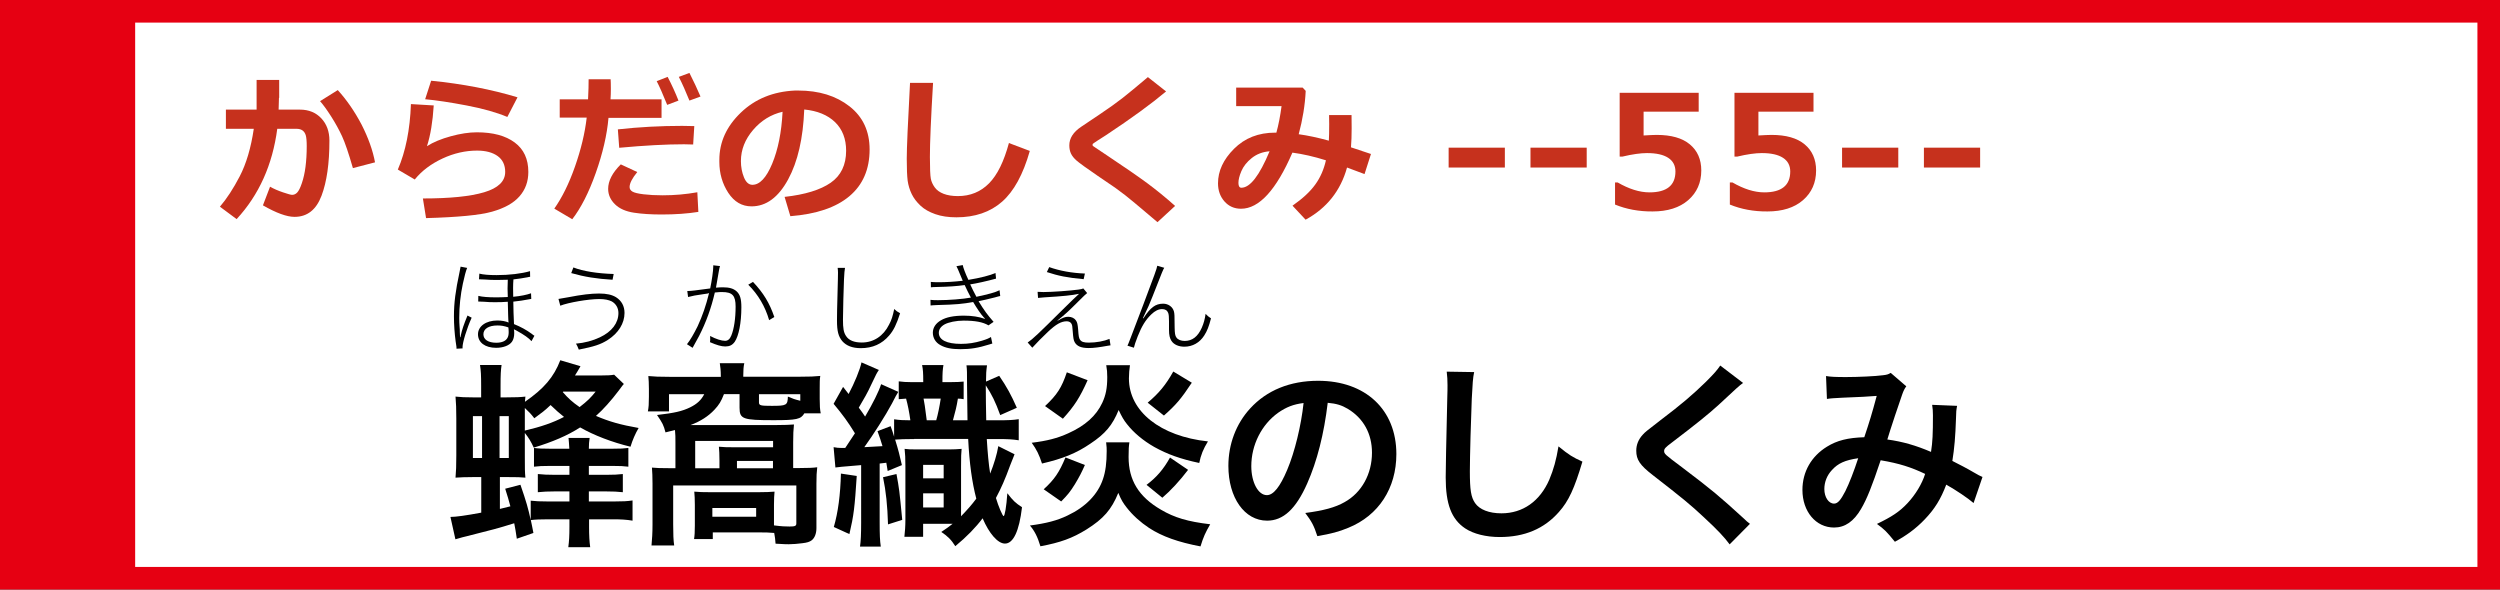
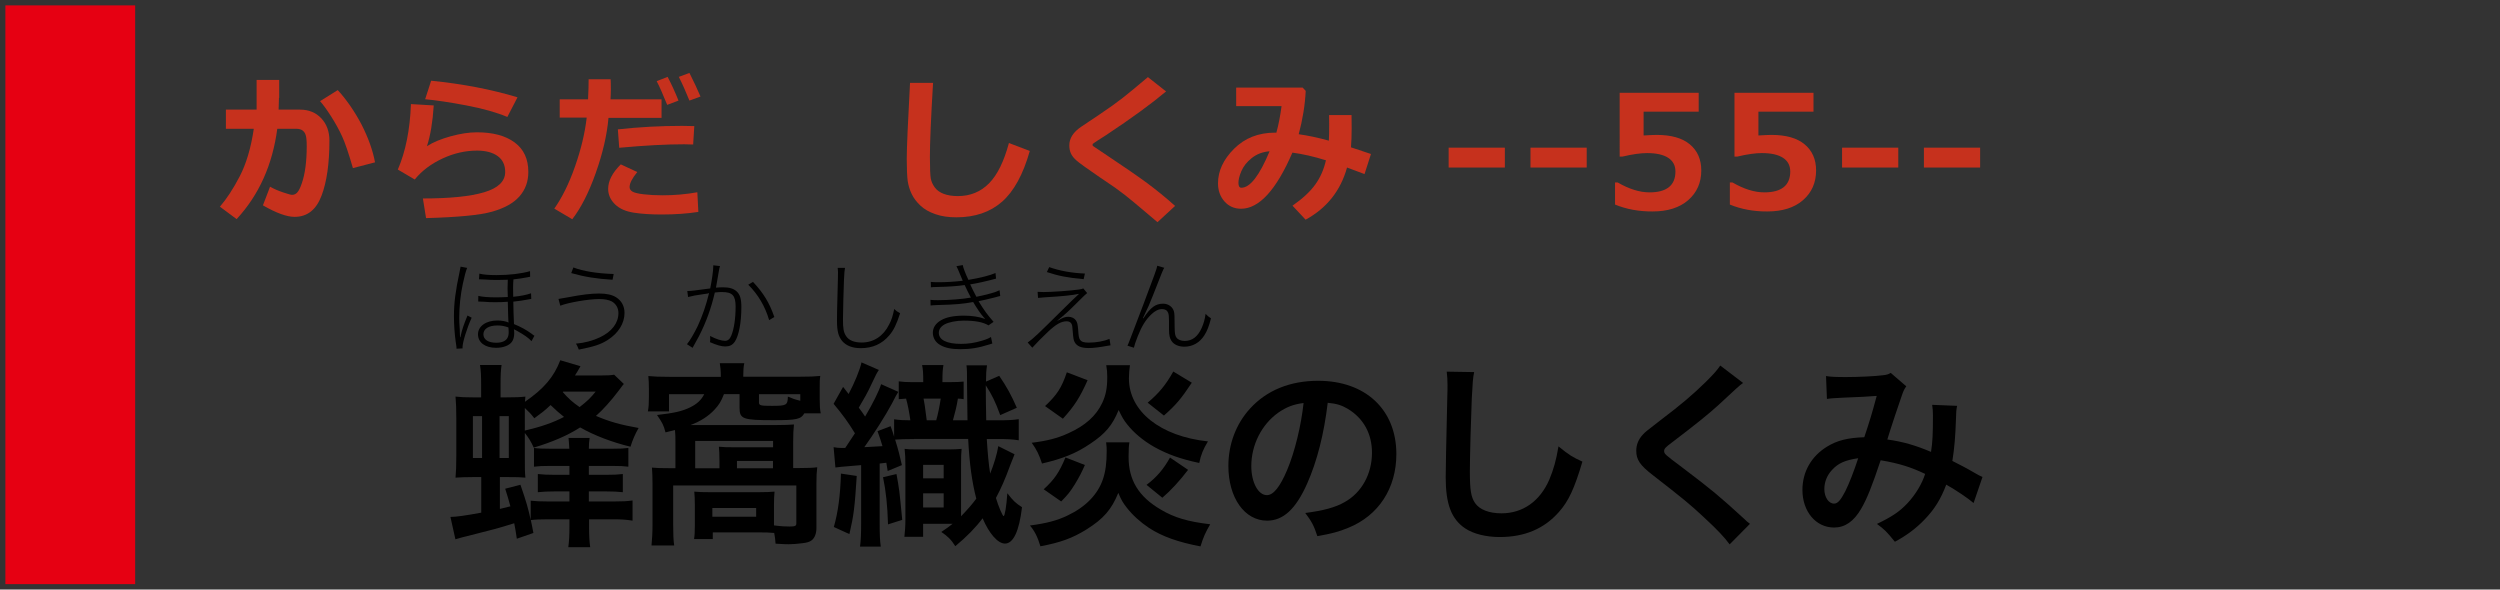
<svg xmlns="http://www.w3.org/2000/svg" version="1.1" id="レイヤー_1" x="0px" y="0px" viewBox="0 0 221.45 52.22" style="enable-background:new 0 0 221.45 52.22;" xml:space="preserve">
  <rect x="0" y="0" width="221.45" height="52.22" fill="#333333" stroke="none" />
-   <rect x="1" y="1" style="fill:#FFFFFF;stroke:#E60012;stroke-width:2;stroke-miterlimit:10;" width="219.45" height="50.22" />
  <rect x="1" y="1" style="fill:#E60012;stroke:#E60012;stroke-width:1.045;stroke-miterlimit:10;" width="10.45" height="50.22" />
  <g>
    <path style="fill:#C6311D;" d="M24.71,8.67c0,0.29-0.01,0.63-0.03,1.04h1.89c0.78,0,1.41,0.26,1.89,0.77s0.72,1.17,0.72,1.97   c0,2.02-0.23,3.65-0.7,4.89s-1.26,1.87-2.39,1.87c-0.68,0-1.62-0.34-2.8-1.02l0.63-1.65c0.34,0.19,0.73,0.36,1.15,0.5   s0.69,0.22,0.8,0.22c0.18,0,0.33-0.07,0.46-0.21s0.27-0.41,0.41-0.83c0.14-0.41,0.25-0.89,0.32-1.43s0.11-1.15,0.11-1.84   c0-0.46-0.03-0.79-0.09-0.98s-0.16-0.33-0.29-0.42s-0.31-0.14-0.52-0.14h-1.71c-0.42,3.19-1.62,5.86-3.6,8l-1.48-1.1   c0.6-0.7,1.19-1.6,1.76-2.7s0.99-2.5,1.24-4.2h-2.47V9.71h2.72V7.08h2V8.67z M33.22,14.38l-1.96,0.51   c-0.38-1.32-0.7-2.26-0.96-2.82s-0.58-1.15-0.97-1.76s-0.72-1.06-0.98-1.35l1.57-0.98c0.8,0.88,1.5,1.9,2.11,3.06   C32.62,12.2,33.02,13.31,33.22,14.38z" />
    <path style="fill:#C6311D;" d="M37.74,19.32l-0.28-1.74c2.38,0,4.19-0.18,5.43-0.55s1.86-0.97,1.86-1.8c0-0.61-0.22-1.08-0.66-1.4   s-1.05-0.49-1.83-0.49c-1.03,0-2.05,0.23-3.06,0.7s-1.84,1.09-2.46,1.86l-1.5-0.88c0.69-1.6,1.08-3.53,1.16-5.8l2.02,0.12   c-0.09,1.45-0.29,2.66-0.6,3.61c0.56-0.36,1.27-0.65,2.11-0.88s1.61-0.35,2.31-0.35c1.43,0,2.54,0.3,3.35,0.9s1.21,1.47,1.21,2.61   c0,0.85-0.26,1.57-0.79,2.17s-1.33,1.04-2.42,1.35S40.55,19.24,37.74,19.32z M45.84,8.62l-0.9,1.74c-0.95-0.4-2.15-0.74-3.62-1.02   s-2.68-0.46-3.66-0.55l0.53-1.64C40.98,7.43,43.53,7.92,45.84,8.62z" />
    <path style="fill:#C6311D;" d="M54.09,7.01c0.01,0.17,0.02,0.46,0.02,0.88c0,0.31-0.01,0.61-0.03,0.91h4.52v1.64h-4.7   c-0.13,1.51-0.51,3.14-1.13,4.89s-1.32,3.11-2.08,4.09l-1.59-0.94c0.69-0.98,1.3-2.21,1.83-3.72s0.88-2.95,1.04-4.34h-2.39V8.8   h2.51c0.04-0.73,0.05-1.33,0.05-1.78H54.09z M61.86,18.77C60.91,18.92,59.83,19,58.62,19c-0.94,0-1.76-0.05-2.47-0.16   s-1.27-0.35-1.67-0.74s-0.61-0.85-0.61-1.37c0-0.7,0.37-1.43,1.12-2.17l1.46,0.68c-0.45,0.55-0.68,0.99-0.68,1.33   c0,0.16,0.08,0.3,0.25,0.4s0.49,0.18,0.99,0.24s1.06,0.09,1.69,0.09c1.04,0,2.06-0.09,3.07-0.27L61.86,18.77z M61.5,11.17   l-0.1,1.63c-0.26-0.01-0.53-0.02-0.81-0.02c-1.54,0-3.46,0.1-5.74,0.31l-0.12-1.63c1.89-0.21,3.79-0.31,5.69-0.31   C60.86,11.15,61.22,11.16,61.5,11.17z M60.1,8.91l-1,0.38c-0.38-0.94-0.69-1.64-0.93-2.1l0.97-0.38C59.5,7.5,59.82,8.2,60.1,8.91z    M62.05,8.55l-0.98,0.36c-0.32-0.79-0.63-1.49-0.94-2.1l0.94-0.35C61.44,7.18,61.76,7.88,62.05,8.55z" />
-     <path style="fill:#C6311D;" d="M70.01,19.15l-0.51-1.71c1.81-0.2,3.17-0.62,4.08-1.25c0.91-0.63,1.37-1.58,1.37-2.84   c0-1.05-0.33-1.9-0.98-2.53s-1.57-1.01-2.73-1.12c-0.1,2.55-0.57,4.62-1.43,6.2s-1.94,2.38-3.24,2.38c-0.85,0-1.53-0.4-2.06-1.2   c-0.52-0.8-0.79-1.71-0.79-2.74v-0.17c0-1.58,0.63-2.97,1.9-4.19s2.87-1.87,4.8-1.96h0.28c1.85,0,3.36,0.47,4.55,1.4   s1.78,2.21,1.78,3.82c0,1.76-0.6,3.14-1.79,4.14S72.31,18.97,70.01,19.15z M69.32,9.9c-1.03,0.24-1.9,0.78-2.61,1.61   s-1.08,1.75-1.08,2.76c0,0.52,0.09,1,0.27,1.44c0.18,0.44,0.43,0.66,0.75,0.66c0.64,0,1.23-0.62,1.75-1.87S69.23,11.71,69.32,9.9z" />
    <path style="fill:#C6311D;" d="M91.22,13.37c-0.59,2.08-1.41,3.58-2.46,4.5s-2.4,1.38-4.04,1.38c-0.71,0-1.33-0.09-1.87-0.28   s-0.97-0.43-1.31-0.75s-0.6-0.66-0.78-1.03s-0.3-0.77-0.36-1.18c-0.05-0.42-0.08-1.06-0.08-1.94c0-0.96,0.1-3.2,0.29-6.73h2.04   c-0.19,3.15-0.28,5.34-0.28,6.57c0,1,0.03,1.64,0.08,1.91c0.05,0.27,0.17,0.53,0.35,0.78s0.45,0.44,0.79,0.57s0.76,0.2,1.26,0.2   c1.1,0,2.02-0.38,2.76-1.13c0.74-0.75,1.32-1.94,1.76-3.57L91.22,13.37z" />
    <path style="fill:#C6311D;" d="M104.09,18.24l-1.56,1.44l-1.98-1.67c-0.6-0.51-1.18-0.96-1.74-1.36l-1.57-1.07   c-1.01-0.69-1.63-1.14-1.87-1.35s-0.41-0.42-0.51-0.64s-0.14-0.46-0.14-0.72c0-0.62,0.35-1.17,1.05-1.64   c0.25-0.16,0.79-0.53,1.64-1.1s1.53-1.06,2.04-1.46s1.25-1.01,2.23-1.84l1.61,1.27c-1.31,1.1-3.08,2.39-5.3,3.86   c-0.17,0.1-0.41,0.26-0.72,0.46s-0.47,0.32-0.48,0.33s-0.01,0.04-0.01,0.08c0,0.05,0.01,0.08,0.03,0.1l1.24,0.83   c1.56,1.04,2.75,1.86,3.55,2.45C102.41,16.81,103.24,17.48,104.09,18.24z" />
    <path style="fill:#C6311D;" d="M121.44,13.64l-0.57,1.78l-1.55-0.58c-0.57,2.06-1.8,3.6-3.67,4.62l-1.16-1.24c0.9-0.63,1.57-1.25,2.02-1.88   c0.45-0.62,0.76-1.34,0.94-2.14c-1.08-0.34-2.07-0.56-2.97-0.68c-1.43,3.31-2.95,4.97-4.55,4.97c-0.6,0-1.09-0.22-1.47-0.65   s-0.57-0.97-0.57-1.6c0-1.09,0.47-2.11,1.42-3.06s2.16-1.43,3.64-1.43h0.11c0.19-0.68,0.34-1.46,0.46-2.35h-4.02V7.76h5.89   l0.27,0.29c-0.06,1.25-0.27,2.53-0.62,3.84c0.8,0.11,1.69,0.3,2.67,0.57c0.02-0.33,0.03-0.82,0.03-1.46c0-0.25,0-0.52-0.01-0.81   h1.99l0.01,1.16c0,0.64-0.02,1.21-0.06,1.7L121.44,13.64z M112.46,13.4c-0.62,0.05-1.14,0.25-1.58,0.6s-0.74,0.74-0.92,1.16   s-0.26,0.77-0.26,1.04c0,0.29,0.09,0.43,0.26,0.43C110.73,16.63,111.56,15.56,112.46,13.4z" />
    <path style="fill:#C6311D;" d="M133.3,14.84h-4.98v-1.76h4.98V14.84z" />
    <path style="fill:#C6311D;" d="M140.55,14.84h-4.98v-1.76h4.98V14.84z" />
    <path style="fill:#C6311D;" d="M143.06,18.12v-1.96h0.23c1,0.58,1.94,0.88,2.82,0.88c1.53,0,2.3-0.62,2.3-1.85c0-0.52-0.21-0.93-0.64-1.21   s-1.05-0.42-1.88-0.42c-0.56,0-1.29,0.1-2.17,0.31h-0.25V8.22h7v1.67h-4.88V12c0.52-0.03,0.91-0.05,1.16-0.05   c1.29,0,2.27,0.28,2.94,0.84c0.67,0.56,1.01,1.33,1.01,2.31c0,1.08-0.39,1.96-1.16,2.63c-0.77,0.67-1.83,1-3.15,1   C145.17,18.74,144.06,18.53,143.06,18.12z" />
    <path style="fill:#C6311D;" d="M153.23,18.12v-1.96h0.23c1,0.58,1.94,0.88,2.82,0.88c1.53,0,2.3-0.62,2.3-1.85c0-0.52-0.21-0.93-0.64-1.21   s-1.05-0.42-1.88-0.42c-0.56,0-1.29,0.1-2.17,0.31h-0.25V8.22h7v1.67h-4.88V12c0.52-0.03,0.91-0.05,1.16-0.05   c1.29,0,2.27,0.28,2.94,0.84c0.67,0.56,1.01,1.33,1.01,2.31c0,1.08-0.39,1.96-1.16,2.63c-0.77,0.67-1.83,1-3.15,1   C155.34,18.74,154.23,18.53,153.23,18.12z" />
    <path style="fill:#C6311D;" d="M168.15,14.84h-4.98v-1.76h4.98V14.84z" />
    <path style="fill:#C6311D;" d="M175.4,14.84h-4.98v-1.76h4.98V14.84z" />
  </g>
  <g>
    <path d="M48.56,46c-0.7,0-1.19,0.02-1.54,0.07c0.09,0.4,0.12,0.59,0.23,1.14l-1.47,0.51c-0.1-0.67-0.12-0.81-0.23-1.37   c-1.47,0.46-1.87,0.56-4.25,1.16c-0.16,0.03-0.37,0.09-0.96,0.26l-0.44-1.98c0.46,0,1.35-0.12,2.73-0.38v-3.15h-0.7   c-0.67,0-1.16,0.02-1.58,0.05c0.05-0.54,0.07-1.07,0.07-1.98v-3.24c0-0.89-0.02-1.37-0.07-1.96c0.44,0.05,0.86,0.07,1.59,0.07h0.68   v-1c0-0.98-0.02-1.35-0.1-1.87h1.91c-0.07,0.47-0.09,0.86-0.09,1.87v1h0.45c0.95,0,1.3-0.02,1.75-0.07   c-0.02,0.17-0.02,0.17-0.04,0.46c1.68-1.16,2.56-2.19,3.13-3.68l1.79,0.53c-0.23,0.4-0.31,0.54-0.49,0.82h2.21   c0.68,0,1-0.02,1.26-0.07l0.86,0.82c-0.09,0.1-0.09,0.1-0.47,0.61c-0.63,0.84-1.4,1.7-2,2.22c1.19,0.51,2.19,0.79,3.78,1.07   c-0.3,0.51-0.54,1.07-0.72,1.66c-1.65-0.4-3.24-1.01-4.46-1.71c-1.12,0.72-2.45,1.29-4.11,1.79c-0.25-0.54-0.44-0.86-0.79-1.3v2.07   c0,1.07,0,1.38,0.05,1.89c-0.44-0.04-0.72-0.05-1.59-0.05h-0.67v2.82c0.1-0.03,0.42-0.1,0.93-0.23c-0.16-0.61-0.23-0.82-0.46-1.56   l1.35-0.35c0.52,1.5,0.68,2.07,0.91,3.12v-1.71c0.46,0.05,0.79,0.07,1.54,0.07h1.89v-0.89h-1.33c-0.56,0-1,0.02-1.47,0.07v-1.61   c0.46,0.05,0.88,0.07,1.51,0.07h1.29v-0.79h-1.63c-0.82,0-1.07,0.02-1.51,0.07v-1.66c0.4,0.05,0.67,0.07,1.54,0.07h1.59   c-0.02-0.42-0.04-0.61-0.07-0.96h1.87c-0.05,0.33-0.07,0.58-0.07,0.96h1.98c0.86,0,1.1-0.02,1.52-0.07v1.66   c-0.44-0.05-0.68-0.07-1.49-0.07h-2.01v0.79h1.54c0.65,0,1.05-0.02,1.47-0.07v1.61c-0.44-0.05-0.89-0.07-1.47-0.07h-1.54v0.89h2.24   c0.8,0,1.15-0.02,1.63-0.09v1.79C55.5,46.03,55.01,46,54.35,46h-2.17v0.67c0,0.77,0.03,1.3,0.1,1.8h-1.94   c0.07-0.51,0.1-1.01,0.1-1.79V46H48.56z M41.89,36.86v3.71h0.81v-3.71H41.89z M45.07,40.57v-3.71h-0.82v3.71H45.07z M46.49,38.14   c1.42-0.33,2.5-0.7,3.47-1.21c-0.44-0.35-0.7-0.58-1.19-1.05c-0.49,0.47-0.77,0.68-1.44,1.17c-0.31-0.4-0.42-0.51-0.84-0.91   c0,0.26,0,0.35,0,0.86V38.14z M49.85,34.73c0.49,0.56,0.84,0.88,1.49,1.33c0.7-0.54,1-0.84,1.42-1.37h-2.87L49.85,34.73z" />
    <path d="M59.83,39.21c0-0.44,0-0.75-0.04-1.12c-0.31,0.09-0.44,0.1-0.84,0.21c-0.17-0.65-0.26-0.82-0.75-1.54   c1.56-0.18,2.22-0.33,2.94-0.68c0.61-0.3,0.98-0.65,1.24-1.16h-3.12v1.52h-1.87c0.07-0.38,0.09-0.65,0.09-1.29v-0.7   c0-0.53-0.02-0.77-0.05-1.14c0.56,0.05,0.93,0.07,1.87,0.07h4.55v-0.11c0-0.44-0.04-0.77-0.09-1.1h2.17   c-0.07,0.3-0.09,0.67-0.09,1.08v0.12h4.95c1,0,1.33-0.02,1.87-0.07c-0.05,0.35-0.05,0.51-0.05,1.12v0.93   c0,0.59,0.02,0.91,0.09,1.26h-1.45c-0.3,0.53-0.7,0.61-2.73,0.61c-2.71,0-3.01-0.1-3.01-1.1v-1.21h-1.38   c-0.25,0.65-0.44,0.95-0.84,1.38c-0.54,0.58-1.24,1.03-2.12,1.36h7.65c0.68,0,1.14-0.02,1.51-0.05c-0.05,0.46-0.07,0.88-0.07,1.59   v2.27h0.54c0.77,0,1.24-0.02,1.59-0.07c-0.05,0.4-0.07,0.82-0.07,1.47v3.92c0,0.49-0.16,0.88-0.42,1.08   c-0.19,0.14-0.4,0.21-0.84,0.26c-0.33,0.05-0.89,0.09-1.19,0.09c-0.19,0-0.35,0-1.17-0.05c-0.03-0.42-0.05-0.56-0.12-0.95   c-0.35-0.04-0.84-0.05-1.4-0.05h-4.04v0.59h-1.66c0.05-0.3,0.07-0.63,0.07-1.19v-1.84c0-0.53-0.02-0.82-0.05-1.17   c0.4,0.04,0.77,0.05,1.44,0.05h4.25c0.67,0,1.02-0.02,1.42-0.05c-0.03,0.33-0.05,0.65-0.05,1.14v1.38c0,0.19,0,0.26,0,0.47   c0.7,0.09,1,0.1,1.38,0.1c0.49,0,0.6-0.05,0.6-0.28V43H59.63v3.45c0,0.88,0.02,1.4,0.09,1.87h-2.01c0.05-0.56,0.09-1.08,0.09-1.87   v-3.61c0-0.63-0.02-1-0.05-1.42c0.37,0.04,0.79,0.05,1.45,0.05h0.63V39.21z M63.73,41.48V40.8c0-0.6-0.02-0.88-0.05-1.23   c0.39,0.04,0.7,0.05,1.44,0.05h3.36v-0.56h-6.9v2.42H63.73z M66.98,45.77V45H63.1v0.77H66.98z M68.47,41.48v-0.65h-3.19v0.65H68.47   z M70.89,34.92h-3.66v0.72c0,0.28,0.14,0.31,1.14,0.31c1.3,0,1.4-0.05,1.42-0.82c0.44,0.19,0.61,0.25,1.1,0.37V34.92z" />
    <path d="M80.97,38.89c-0.75,0-1.31,0.02-1.68,0.05c0.3,0.96,0.39,1.35,0.6,2.26l-1.26,0.52l-0.12-0.73   c-0.42,0.05-0.42,0.05-0.59,0.07v5.22c0,1.1,0.02,1.59,0.1,2.14h-1.84c0.07-0.51,0.1-1.07,0.1-2.14V41.2   c-1.91,0.16-1.91,0.16-2.28,0.21l-0.16-1.8c0.26,0.05,0.44,0.07,0.73,0.07c0.05,0,0.19,0,0.3,0c0.4-0.6,0.68-1.03,0.86-1.3   c-0.6-0.98-1.08-1.64-1.89-2.61l0.84-1.5c0.25,0.31,0.25,0.31,0.49,0.63c0.51-0.95,1.02-2.19,1.14-2.8l1.54,0.67   c-0.21,0.32-0.21,0.32-0.68,1.31c-0.31,0.68-0.63,1.24-1.1,2.03c0.31,0.42,0.35,0.47,0.56,0.79c0.7-1.19,1.21-2.21,1.42-2.87   l1.52,0.68c-0.18,0.3-0.28,0.47-0.56,1.03c-0.56,1.05-1.66,2.78-2.45,3.87c0.82-0.04,0.98-0.05,1.61-0.09   c-0.16-0.51-0.21-0.7-0.44-1.33l1.16-0.44c0.16,0.44,0.21,0.59,0.31,0.93v-1.54c0.47,0.07,0.81,0.09,1.44,0.09   c-0.1-0.72-0.23-1.38-0.38-1.92c-0.3,0.02-0.37,0.02-0.65,0.05v-1.58c0.39,0.05,0.65,0.07,1.14,0.07h1.03v-0.09   c0-0.7-0.02-1.02-0.1-1.42h1.89c-0.07,0.42-0.09,0.65-0.09,1.51h0.65c0.63,0,0.89-0.02,1.23-0.05v1.56   c-0.21-0.04-0.28-0.04-0.51-0.05c-0.12,0.74-0.21,1.08-0.44,1.92h1.29c-0.02-1.49-0.02-1.49-0.04-3.17c0-1.1,0-1.28-0.05-1.7h1.82   c-0.07,0.51-0.09,0.75-0.09,1.44l1.17-0.51c0.67,0.98,1.07,1.71,1.56,2.83l-1.47,0.65c-0.44-1.21-0.72-1.77-1.28-2.64   c0,1.21,0.02,1.93,0.04,3.1h0.96c0.98,0,1.42-0.02,1.92-0.1V39c-0.58-0.09-1-0.11-1.92-0.11h-0.91c0.07,1.17,0.17,2.28,0.3,3.06   c0.33-0.82,0.6-1.7,0.72-2.43l1.44,0.72c-0.12,0.3-0.18,0.44-0.39,0.98c-0.44,1.21-0.79,2.01-1.26,2.89   c0.21,0.72,0.59,1.61,0.68,1.61c0.1,0,0.25-0.84,0.33-2.03c0.51,0.67,0.72,0.86,1.3,1.24c-0.25,2.12-0.77,3.22-1.51,3.22   c-0.63,0-1.4-0.88-1.98-2.24c-0.6,0.8-1.4,1.63-2.42,2.47c-0.35-0.56-0.67-0.88-1.24-1.26c0.49-0.33,0.65-0.44,1-0.72h-2.61v1.15   h-1.66c0.05-0.42,0.09-0.94,0.09-1.54v-4.69c0-0.77-0.02-1.08-0.07-1.56c0.31,0.04,0.51,0.05,1.14,0.05h2.77   c0.49,0,0.73-0.02,1.14-0.05c-0.04,0.35-0.05,0.72-0.05,1.56v4.41c0.56-0.58,0.96-1.03,1.35-1.56c-0.38-1.45-0.61-3.12-0.72-5.29   H80.97z M75.89,42.16c-0.18,2.78-0.26,3.48-0.65,5.15l-1.38-0.63c0.38-1.31,0.58-2.85,0.63-4.73L75.89,42.16z M79.41,41.99   c0.25,1.37,0.25,1.37,0.51,4.06l-1.26,0.4c-0.05-1.68-0.18-2.92-0.44-4.18L79.41,41.99z M81.77,42.37h1.82v-1.19h-1.82V42.37z    M81.77,44.95h1.82V43.7h-1.82V44.95z M82.93,37.23c0.14-0.47,0.3-1.24,0.4-1.92h-1.52c0.1,0.53,0.1,0.53,0.28,1.92H82.93z" />
    <path d="M100.04,39.19c-0.05,0.35-0.07,0.59-0.07,1.29c0,2.05,0.89,3.52,2.87,4.67c1.19,0.7,2.35,1.05,4.36,1.29   c-0.42,0.72-0.61,1.14-0.86,1.96c-1.96-0.37-3.4-0.88-4.55-1.63c-0.77-0.51-1.45-1.12-1.98-1.8c-0.33-0.42-0.49-0.68-0.75-1.31   c-0.61,1.49-1.31,2.29-2.82,3.24c-1.24,0.77-2.31,1.16-4.08,1.49c-0.25-0.84-0.53-1.38-0.93-1.84c1.44-0.19,2.42-0.44,3.34-0.89   c1.59-0.75,2.68-1.87,3.13-3.22c0.23-0.67,0.33-1.45,0.33-2.49c0-0.23,0-0.35-0.05-0.77H100.04z M100.09,32.36   c-0.05,0.33-0.09,0.77-0.09,1.16c0,2.92,2.78,5.13,7,5.58c-0.42,0.68-0.63,1.21-0.77,1.91c-1.66-0.35-2.82-0.77-3.99-1.42   c-0.98-0.56-1.82-1.26-2.42-2.03c-0.28-0.35-0.44-0.63-0.73-1.24c-0.54,1.33-1.17,2.1-2.52,2.99c-1.23,0.84-2.45,1.33-4.27,1.75   c-0.26-0.8-0.47-1.22-0.91-1.84c1.33-0.16,2.28-0.4,3.24-0.84c1.49-0.67,2.47-1.54,3.01-2.7c0.31-0.67,0.44-1.29,0.44-2.28   c0-0.42-0.02-0.65-0.09-1.05H100.09z M92.45,43.34c0.95-0.86,1.38-1.5,1.93-2.82l1.72,0.67c-0.3,0.68-0.47,1.01-0.89,1.71   c-0.42,0.67-0.61,0.91-1.21,1.52L92.45,43.34z M92.57,35.97c1.07-1,1.47-1.63,1.93-2.99l1.84,0.7c-0.68,1.52-1.17,2.29-2.19,3.41   L92.57,35.97z M105.24,41.62c-0.72,0.95-1.56,1.86-2.28,2.47l-1.4-1.14c0.89-0.67,1.5-1.38,2.08-2.42L105.24,41.62z M105.57,33.9   c-0.96,1.45-1.4,1.96-2.47,2.91l-1.44-1.14c1-0.84,1.61-1.58,2.27-2.76L105.57,33.9z" />
    <path d="M115.79,42.83c-1,2.26-2.12,3.29-3.55,3.29c-2,0-3.43-2.03-3.43-4.85c0-1.92,0.68-3.73,1.93-5.09   c1.47-1.61,3.54-2.45,6.02-2.45c4.2,0,6.93,2.56,6.93,6.49c0,3.03-1.57,5.44-4.25,6.53c-0.84,0.35-1.52,0.53-2.75,0.74   c-0.3-0.93-0.51-1.31-1.07-2.05c1.61-0.21,2.66-0.49,3.48-0.96c1.52-0.84,2.43-2.5,2.43-4.38c0-1.68-0.75-3.05-2.15-3.89   c-0.54-0.32-1-0.46-1.77-0.53C117.28,38.44,116.67,40.85,115.79,42.83z M113.22,36.56c-1.47,1.05-2.38,2.85-2.38,4.73   c0,1.44,0.61,2.57,1.38,2.57c0.58,0,1.17-0.74,1.8-2.24c0.67-1.58,1.24-3.94,1.45-5.92C114.57,35.81,113.94,36.06,113.22,36.56z" />
    <path d="M130.58,32.96c-0.11,0.51-0.14,1.01-0.21,2.36c-0.07,1.63-0.17,5.18-0.17,6.42c0,1.66,0.1,2.29,0.46,2.82   c0.4,0.58,1.24,0.91,2.34,0.91c1.89,0,3.41-1.07,4.24-2.99c0.38-0.91,0.61-1.73,0.81-2.94c0.94,0.77,1.26,0.96,2.12,1.35   c-0.7,2.36-1.22,3.5-2.08,4.46c-1.31,1.49-3.04,2.22-5.25,2.22c-1.21,0-2.33-0.28-3.06-0.77c-1.21-0.81-1.72-2.15-1.72-4.5   c0-0.91,0.04-2.66,0.14-7.05c0.02-0.52,0.02-0.89,0.02-1.14c0-0.49-0.02-0.73-0.07-1.19L130.58,32.96z" />
    <path d="M154.4,33.92c-0.3,0.21-0.63,0.51-2.15,1.93c-0.89,0.82-2.12,1.8-4.17,3.36c-0.54,0.4-0.67,0.54-0.67,0.73   c0,0.26,0.04,0.3,1.58,1.45c2.73,2.07,3.24,2.5,5.51,4.57c0.17,0.18,0.28,0.26,0.51,0.44l-1.8,1.82c-0.46-0.63-1.08-1.29-2.28-2.4   c-1.24-1.16-1.82-1.63-4.52-3.73c-1.15-0.89-1.47-1.37-1.47-2.17c0-0.52,0.19-1,0.58-1.42c0.23-0.25,0.25-0.26,1.54-1.26   c1.89-1.43,2.87-2.27,4.04-3.41c0.79-0.79,0.98-1.02,1.28-1.45L154.4,33.92z" />
    <path d="M161.75,33.31c0.4,0.07,0.84,0.09,1.77,0.09c1.05,0,2.61-0.07,3.26-0.16c0.35-0.04,0.47-0.07,0.7-0.21l1.38,1.19   c-0.16,0.21-0.25,0.4-0.37,0.74c-0.09,0.21-1.16,3.43-1.31,3.97c1.37,0.19,2.54,0.53,3.87,1.1c0.14-0.89,0.17-1.61,0.17-3.24   c0-0.38-0.02-0.58-0.07-0.93l2.21,0.09c-0.07,0.37-0.09,0.51-0.1,1.17c-0.05,1.54-0.14,2.59-0.32,3.71c0.56,0.28,1.33,0.68,1.87,1   c0.47,0.28,0.54,0.3,0.8,0.42l-0.79,2.31c-0.51-0.44-1.52-1.12-2.42-1.63c-0.49,1.29-1.02,2.15-1.91,3.08   c-0.77,0.81-1.65,1.45-2.64,1.98c-0.74-0.91-0.91-1.08-1.59-1.58c1.31-0.63,2-1.08,2.71-1.84c0.7-0.75,1.28-1.7,1.56-2.59   c-1.24-0.59-2.28-0.93-3.94-1.21c-0.77,2.31-1.22,3.43-1.73,4.3c-0.65,1.12-1.43,1.66-2.4,1.66c-1.61,0-2.8-1.42-2.8-3.33   c0-1.61,0.79-2.98,2.17-3.83c0.91-0.56,1.84-0.79,3.31-0.84c0.46-1.38,0.67-2.05,1.1-3.66c-0.89,0.07-1.31,0.09-3.03,0.16   c-0.72,0.04-1.03,0.05-1.38,0.11L161.75,33.31z M162.27,41.64c-0.44,0.47-0.67,1.07-0.67,1.68c0,0.72,0.38,1.29,0.86,1.29   c0.33,0,0.59-0.31,1-1.1c0.35-0.7,0.77-1.79,1.14-2.92C163.43,40.76,162.81,41.04,162.27,41.64z" />
  </g>
  <g>
    <path d="M40.44,30.89c0-0.14,0-0.14-0.08-0.66c-0.09-0.65-0.15-1.49-0.15-2.21c0-1.21,0.14-2.25,0.5-3.94   c0.06-0.26,0.07-0.32,0.09-0.46l0.58,0.11c-0.11,0.26-0.24,0.74-0.38,1.4c-0.21,0.98-0.32,2.01-0.32,3.02   c0,0.28,0.01,0.54,0.03,0.8c0.02,0.23,0.02,0.23,0.02,0.45c0.01,0.08,0.01,0.09,0.01,0.23c0.01,0.1,0.01,0.12,0.01,0.24h0.03   c0.02-0.07,0.04-0.13,0.04-0.17c0.11-0.5,0.26-0.95,0.59-1.75l0.37,0.19c-0.43,0.95-0.81,2.19-0.81,2.63c0,0.02,0,0.04,0.01,0.09   L40.44,30.89z M47.08,30.22c-0.25-0.28-0.65-0.56-1.28-0.91c-0.04-0.03-0.08-0.04-0.09-0.05c-0.05-0.03-0.05-0.03-0.11-0.05   c-0.04-0.02-0.04-0.02-0.08-0.05c0.02,0.11,0.03,0.19,0.03,0.35c0,0.31-0.07,0.58-0.2,0.76c-0.23,0.33-0.77,0.54-1.4,0.54   c-0.98,0-1.61-0.47-1.61-1.2c0-0.71,0.71-1.22,1.71-1.22c0.39,0,0.76,0.07,1,0.18c-0.03-0.15-0.04-0.69-0.07-1.84   c-0.31,0.03-0.76,0.04-1.15,0.04c-0.3,0-0.67-0.01-0.95-0.04c-0.35-0.02-0.36-0.02-0.52-0.02l0.01-0.5   c0.36,0.09,0.88,0.13,1.6,0.13c0.27,0,0.64-0.01,1.01-0.03c-0.02-0.53-0.02-0.62-0.02-0.75c0-0.2,0.01-0.4,0.02-0.78   c-0.35,0.01-0.6,0.02-0.95,0.02c-0.4,0-0.7-0.01-1.09-0.04c-0.29-0.01-0.33-0.02-0.51-0.02l0.03-0.5c0.36,0.09,0.86,0.13,1.52,0.13   c1.14,0,2.21-0.13,2.97-0.35l0.01,0.5c-0.08,0.01-0.11,0.01-0.22,0.04c-0.48,0.09-0.76,0.13-1.26,0.19   c-0.02,0.29-0.03,0.48-0.03,0.77c0,0.09,0,0.26,0.01,0.77c0.66-0.06,1.23-0.18,1.58-0.31l0.02,0.5c-0.09,0.01-0.11,0.02-0.24,0.04   c-0.39,0.08-0.86,0.15-1.35,0.2c0.01,0.89,0.02,0.98,0.06,1.99c0.58,0.23,1.11,0.52,1.57,0.86c0.13,0.1,0.15,0.13,0.24,0.17   L47.08,30.22z M44.06,28.83c-0.77,0-1.24,0.3-1.24,0.78c0,0.47,0.43,0.75,1.14,0.75c0.48,0,0.82-0.14,0.98-0.41   c0.08-0.13,0.12-0.3,0.12-0.54c0-0.12-0.02-0.41-0.03-0.41C44.64,28.87,44.4,28.83,44.06,28.83z" />
    <path d="M49.47,26.48c0.21-0.03,0.21-0.03,0.87-0.15c1.18-0.23,2.02-0.33,2.73-0.33c0.67,0,1.14,0.11,1.5,0.33   c0.49,0.31,0.75,0.79,0.75,1.39c0,0.92-0.54,1.79-1.48,2.39c-0.64,0.41-1.22,0.59-2.57,0.86c-0.13-0.31-0.14-0.36-0.25-0.53   c0.74-0.06,1.49-0.26,2.12-0.56c1.06-0.5,1.64-1.27,1.64-2.15c0-0.45-0.22-0.82-0.59-1.03c-0.26-0.13-0.62-0.21-1.11-0.21   c-0.96,0-2.75,0.31-3.45,0.59L49.47,26.48z M50.79,23.69c0.83,0.33,2.14,0.54,3.57,0.58l-0.1,0.51c-1.4-0.08-2.51-0.26-3.66-0.59   L50.79,23.69z" />
    <path d="M60.88,25.78c0.22,0,0.38-0.02,0.65-0.05c0.04,0,0.04,0,0.61-0.08c0.15-0.02,0.33-0.05,0.77-0.1   c0.14-0.68,0.27-1.56,0.27-1.93c0-0.02,0-0.06,0-0.12l0.6,0.07c-0.04,0.11-0.05,0.18-0.08,0.31c-0.04,0.2-0.04,0.2-0.06,0.34   c-0.02,0.14-0.07,0.43-0.15,0.87c-0.04,0.23-0.04,0.27-0.07,0.39c0.25-0.02,0.41-0.03,0.62-0.03c0.56,0,0.93,0.11,1.2,0.35   c0.32,0.29,0.43,0.68,0.43,1.42c0,1.37-0.23,2.54-0.59,3.06c-0.21,0.29-0.45,0.41-0.84,0.41c-0.34,0-0.75-0.12-1.35-0.38   c0.02-0.13,0.02-0.19,0.02-0.3c0-0.06,0-0.13-0.01-0.25c0.53,0.28,1.01,0.43,1.33,0.43c0.24,0,0.42-0.15,0.55-0.47   c0.24-0.58,0.38-1.52,0.38-2.56c0-0.98-0.28-1.29-1.2-1.29c-0.18,0-0.22,0-0.64,0.04c-0.32,1.38-0.77,2.63-1.4,3.86   c-0.08,0.16-0.27,0.51-0.57,1.04l-0.5-0.32c0.28-0.34,0.62-0.93,0.95-1.6c0.42-0.91,0.74-1.83,1.01-2.94   C62.73,26,62.73,26,62.22,26.07c-0.53,0.07-0.9,0.14-1.27,0.24L60.88,25.78z M66.7,24.97c0.93,0.99,1.46,1.86,1.89,3.11l-0.46,0.28   c-0.35-1.21-0.98-2.28-1.85-3.14L66.7,24.97z" />
    <path d="M74.85,23.73c-0.04,0.22-0.06,0.42-0.09,1.04c-0.03,0.56-0.09,2.94-0.09,3.53c0,0.8,0.06,1.14,0.27,1.46   c0.25,0.39,0.72,0.58,1.4,0.58c1.04,0,1.91-0.57,2.41-1.58c0.23-0.42,0.33-0.77,0.46-1.39c0.18,0.17,0.25,0.23,0.52,0.38   c-0.32,1-0.58,1.52-0.97,1.97c-0.64,0.75-1.47,1.12-2.51,1.12c-0.74,0-1.28-0.21-1.64-0.62c-0.34-0.41-0.47-0.87-0.47-1.82   c0-0.58,0-0.63,0.08-3.65c0.01-0.28,0.01-0.5,0.01-0.6c0-0.14-0.01-0.24-0.03-0.42H74.85z" />
    <path d="M82.45,24.97c0.2,0.02,0.35,0.03,0.64,0.03c0.75,0,1.36-0.04,2.19-0.13c-0.48-1.15-0.48-1.15-0.56-1.29l0.56-0.1   c0.04,0.23,0.23,0.74,0.5,1.31c1.04-0.17,1.95-0.4,2.4-0.61l0.05,0.5c-0.76,0.21-1.78,0.44-2.29,0.51c0.15,0.33,0.36,0.75,0.55,1.1   c1.08-0.23,1.67-0.39,2.05-0.58l0.06,0.51c-0.15,0.04-0.21,0.04-0.46,0.12c-0.65,0.16-1.04,0.26-1.46,0.34   c0.52,0.85,0.75,1.16,1.33,1.83l-0.45,0.31c-0.49-0.29-1.17-0.42-2.2-0.42c-0.66,0-1.34,0.14-1.7,0.34   c-0.33,0.19-0.5,0.44-0.5,0.74c0,0.63,0.7,0.98,1.96,0.98c0.66,0,1.22-0.09,1.86-0.28c0.46-0.14,0.6-0.21,0.8-0.33l0.12,0.58   c-0.1,0.03-0.14,0.04-0.26,0.08c-0.99,0.31-1.67,0.42-2.58,0.42c-0.77,0-1.32-0.11-1.76-0.36c-0.43-0.23-0.67-0.64-0.67-1.1   c0-0.44,0.25-0.83,0.72-1.1c0.47-0.28,1.15-0.41,2.04-0.41c0.7,0,1.34,0.1,1.83,0.28l0.03-0.02c-0.04-0.04-0.04-0.04-0.12-0.12   c-0.25-0.27-0.6-0.79-0.93-1.35c-0.89,0.17-1.53,0.23-3.15,0.27c-0.41,0.02-0.45,0.02-0.62,0.04l-0.01-0.5   c0.19,0.02,0.32,0.03,0.66,0.03c0.96,0,2.23-0.1,2.92-0.23c-0.27-0.51-0.29-0.56-0.55-1.11c-0.68,0.1-1.44,0.15-2.44,0.17   c-0.34,0.01-0.38,0.01-0.55,0.03L82.45,24.97z" />
    <path d="M91.91,25.85c0.23,0.01,0.35,0.02,0.52,0.02c0.75,0,2.4-0.12,3.11-0.22c0.21-0.03,0.31-0.05,0.42-0.1l0.34,0.41   c-0.2,0.16-0.22,0.19-0.81,0.77c-0.83,0.83-1.13,1.11-1.82,1.66l0.01,0.02c0.48-0.28,0.67-0.35,0.95-0.35   c0.3,0,0.55,0.13,0.68,0.33c0.12,0.17,0.15,0.35,0.19,0.79c0.04,0.6,0.07,0.76,0.16,0.9c0.13,0.2,0.34,0.27,0.78,0.27   c0.67,0,1.36-0.13,1.84-0.33l0.09,0.57c-0.1,0.01-0.12,0.01-0.26,0.04c-0.71,0.13-1.23,0.2-1.67,0.2c-0.67,0-1.04-0.16-1.24-0.51   c-0.1-0.18-0.13-0.34-0.18-0.99c-0.03-0.42-0.04-0.53-0.11-0.65c-0.06-0.13-0.23-0.22-0.41-0.22c-0.49,0-0.95,0.25-1.68,0.94   c-0.44,0.41-1.07,1.05-1.38,1.4l-0.41-0.46c0.47-0.32,0.89-0.72,3.16-2.97c0.69-0.68,1.07-1.05,1.38-1.33l-0.01-0.01   c-0.61,0.13-1.39,0.21-3.05,0.31c-0.24,0.02-0.31,0.02-0.56,0.05L91.91,25.85z M92.94,23.66c0.92,0.33,2.03,0.53,3.16,0.57   l-0.11,0.5c-1.5-0.14-2.22-0.29-3.26-0.63L92.94,23.66z" />
    <path d="M103.13,23.72c-0.12,0.2-0.12,0.2-1.03,2.52c-0.28,0.71-0.37,0.92-0.86,1.94l0.04,0.02c0.62-0.96,1.07-1.3,1.75-1.3   c0.46,0,0.85,0.28,0.96,0.7c0.05,0.25,0.05,0.25,0.06,1.41c0.01,0.52,0.04,0.73,0.16,0.89c0.13,0.19,0.41,0.3,0.73,0.3   c0.67,0,1.16-0.38,1.51-1.16c0.18-0.41,0.28-0.78,0.34-1.24c0.18,0.19,0.26,0.25,0.48,0.4c-0.18,0.7-0.34,1.12-0.6,1.52   c-0.41,0.64-1.04,0.99-1.76,0.99c-0.51,0-0.93-0.19-1.14-0.51c-0.15-0.23-0.22-0.5-0.22-1c0-0.12,0-0.31,0-0.57   c0-0.07,0-0.13,0-0.17c0-0.4-0.02-0.6-0.07-0.74c-0.09-0.23-0.27-0.34-0.54-0.34c-0.32,0-0.63,0.15-0.96,0.47   c-0.5,0.48-0.84,1.03-1.2,1.94c-0.21,0.54-0.28,0.76-0.34,1.01l-0.57-0.18c0.11-0.22,0.15-0.35,1.42-3.68   c0.97-2.58,1.18-3.13,1.22-3.4L103.13,23.72z" />
  </g>
</svg>